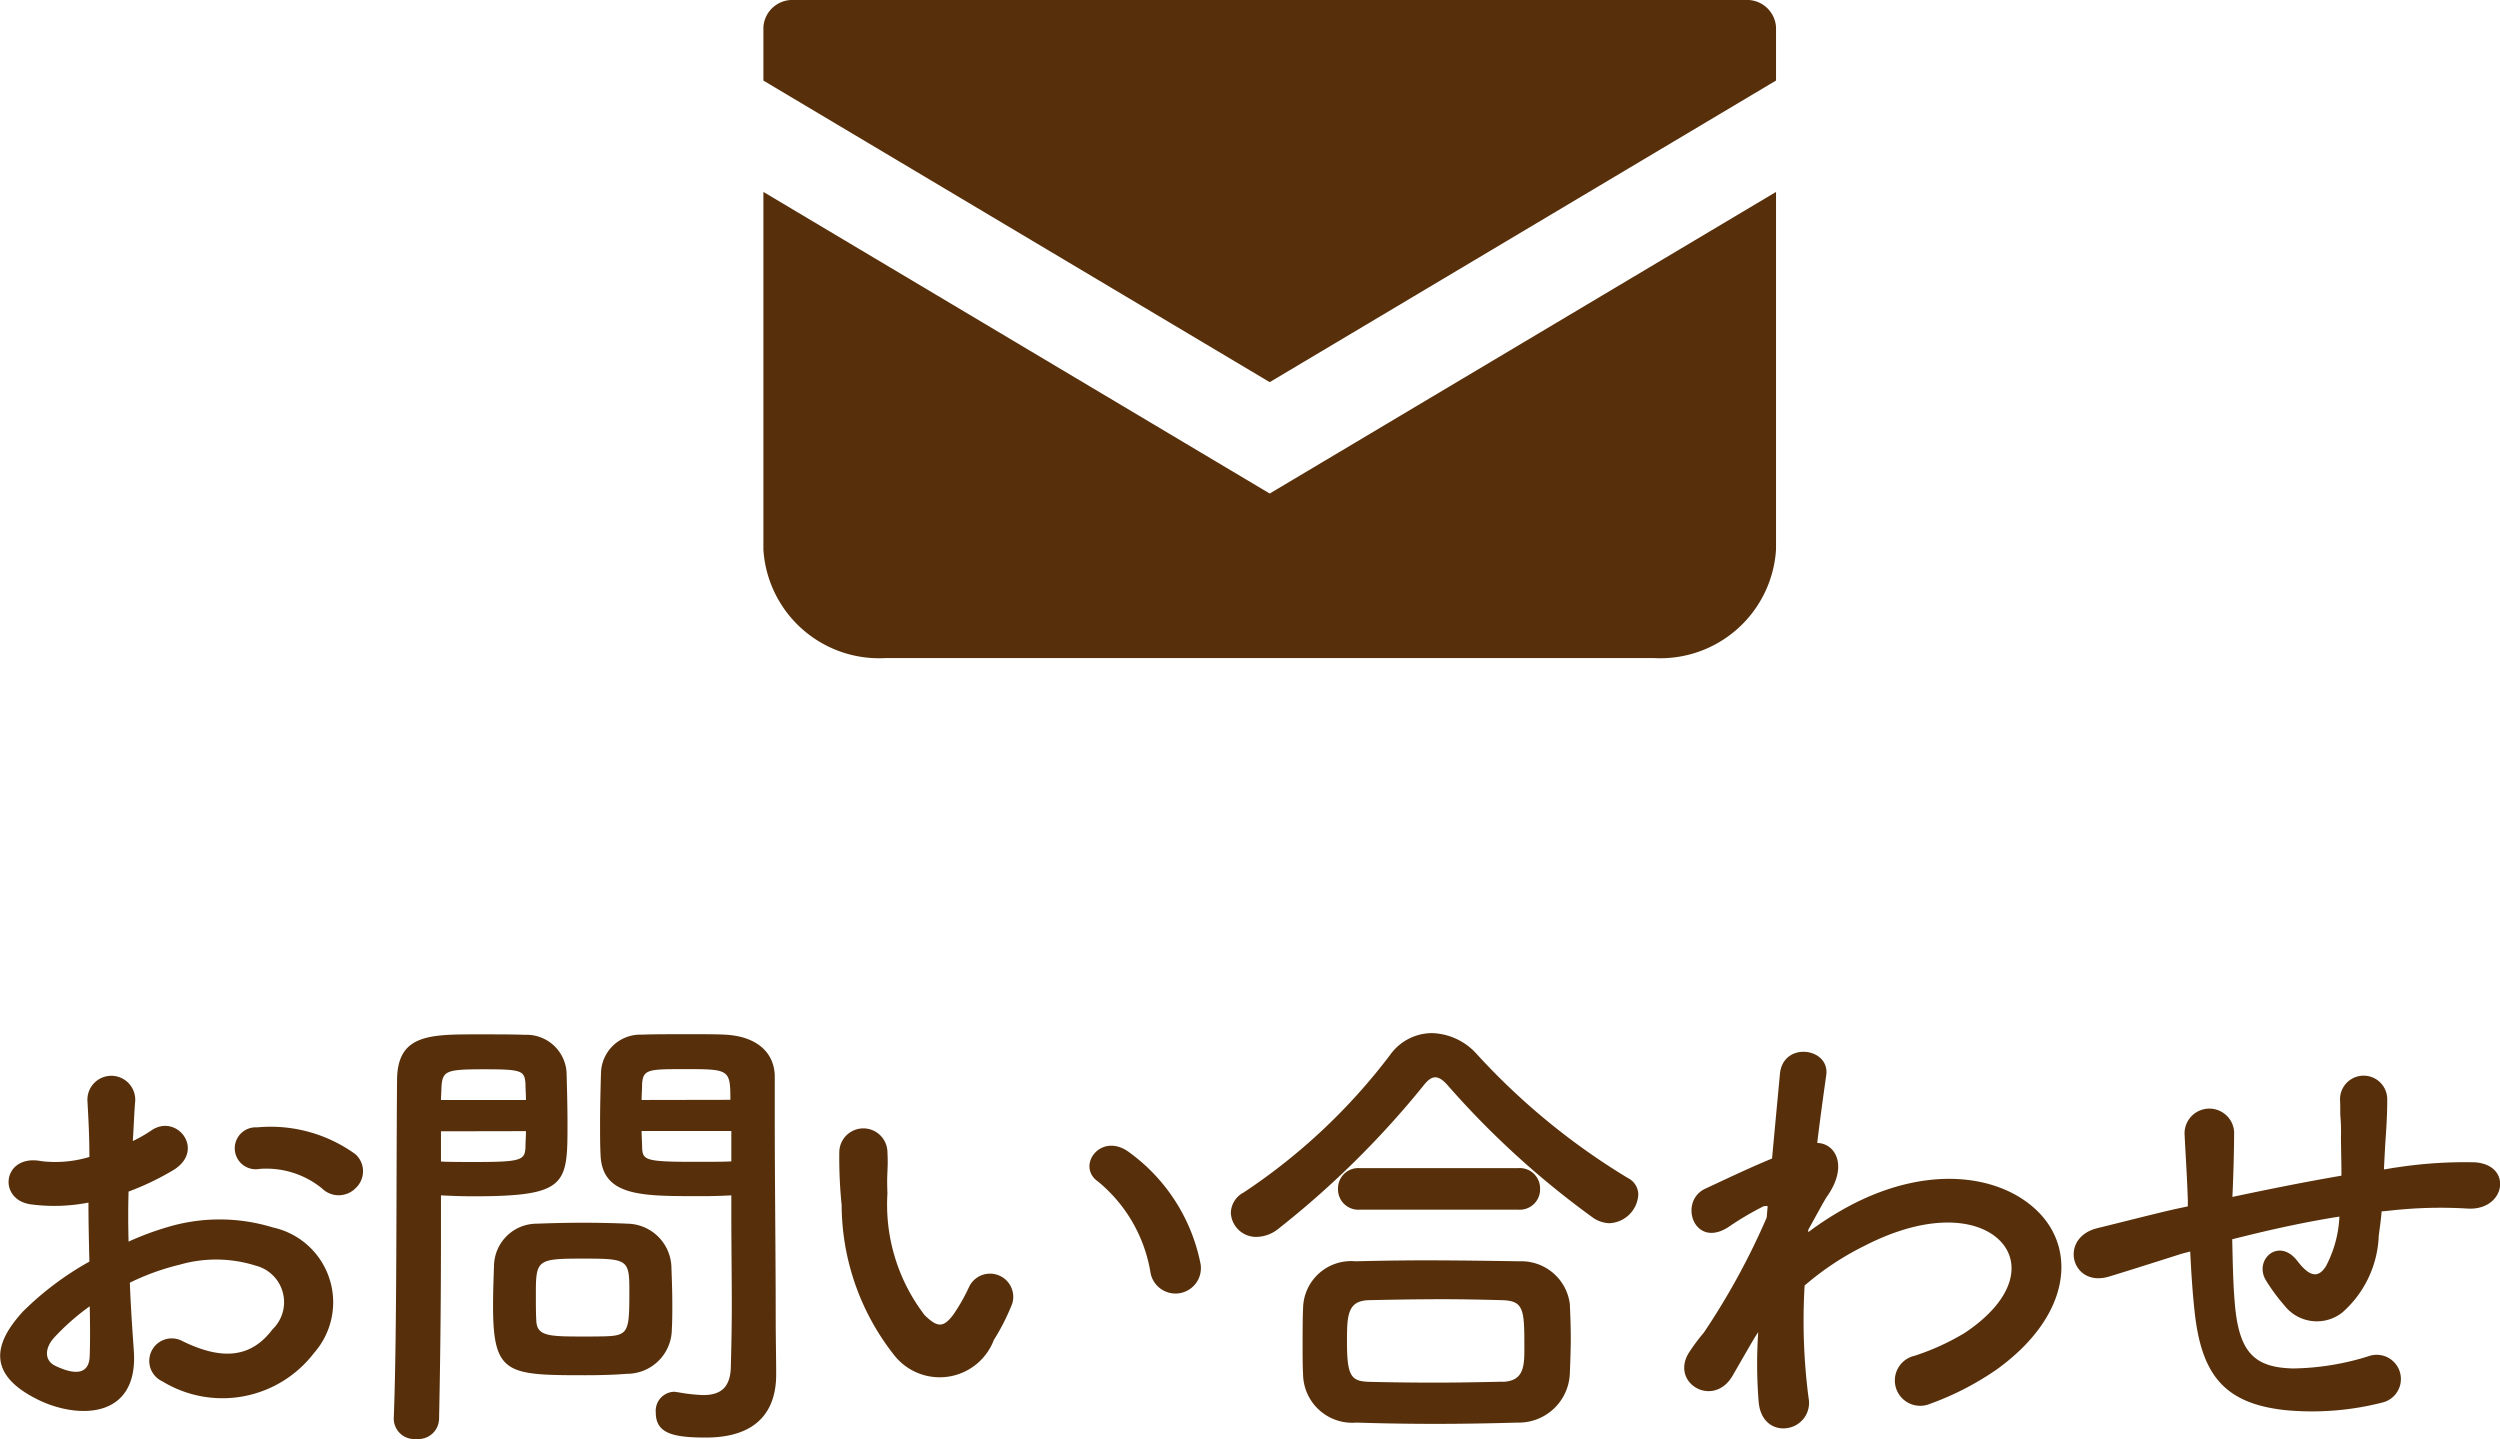
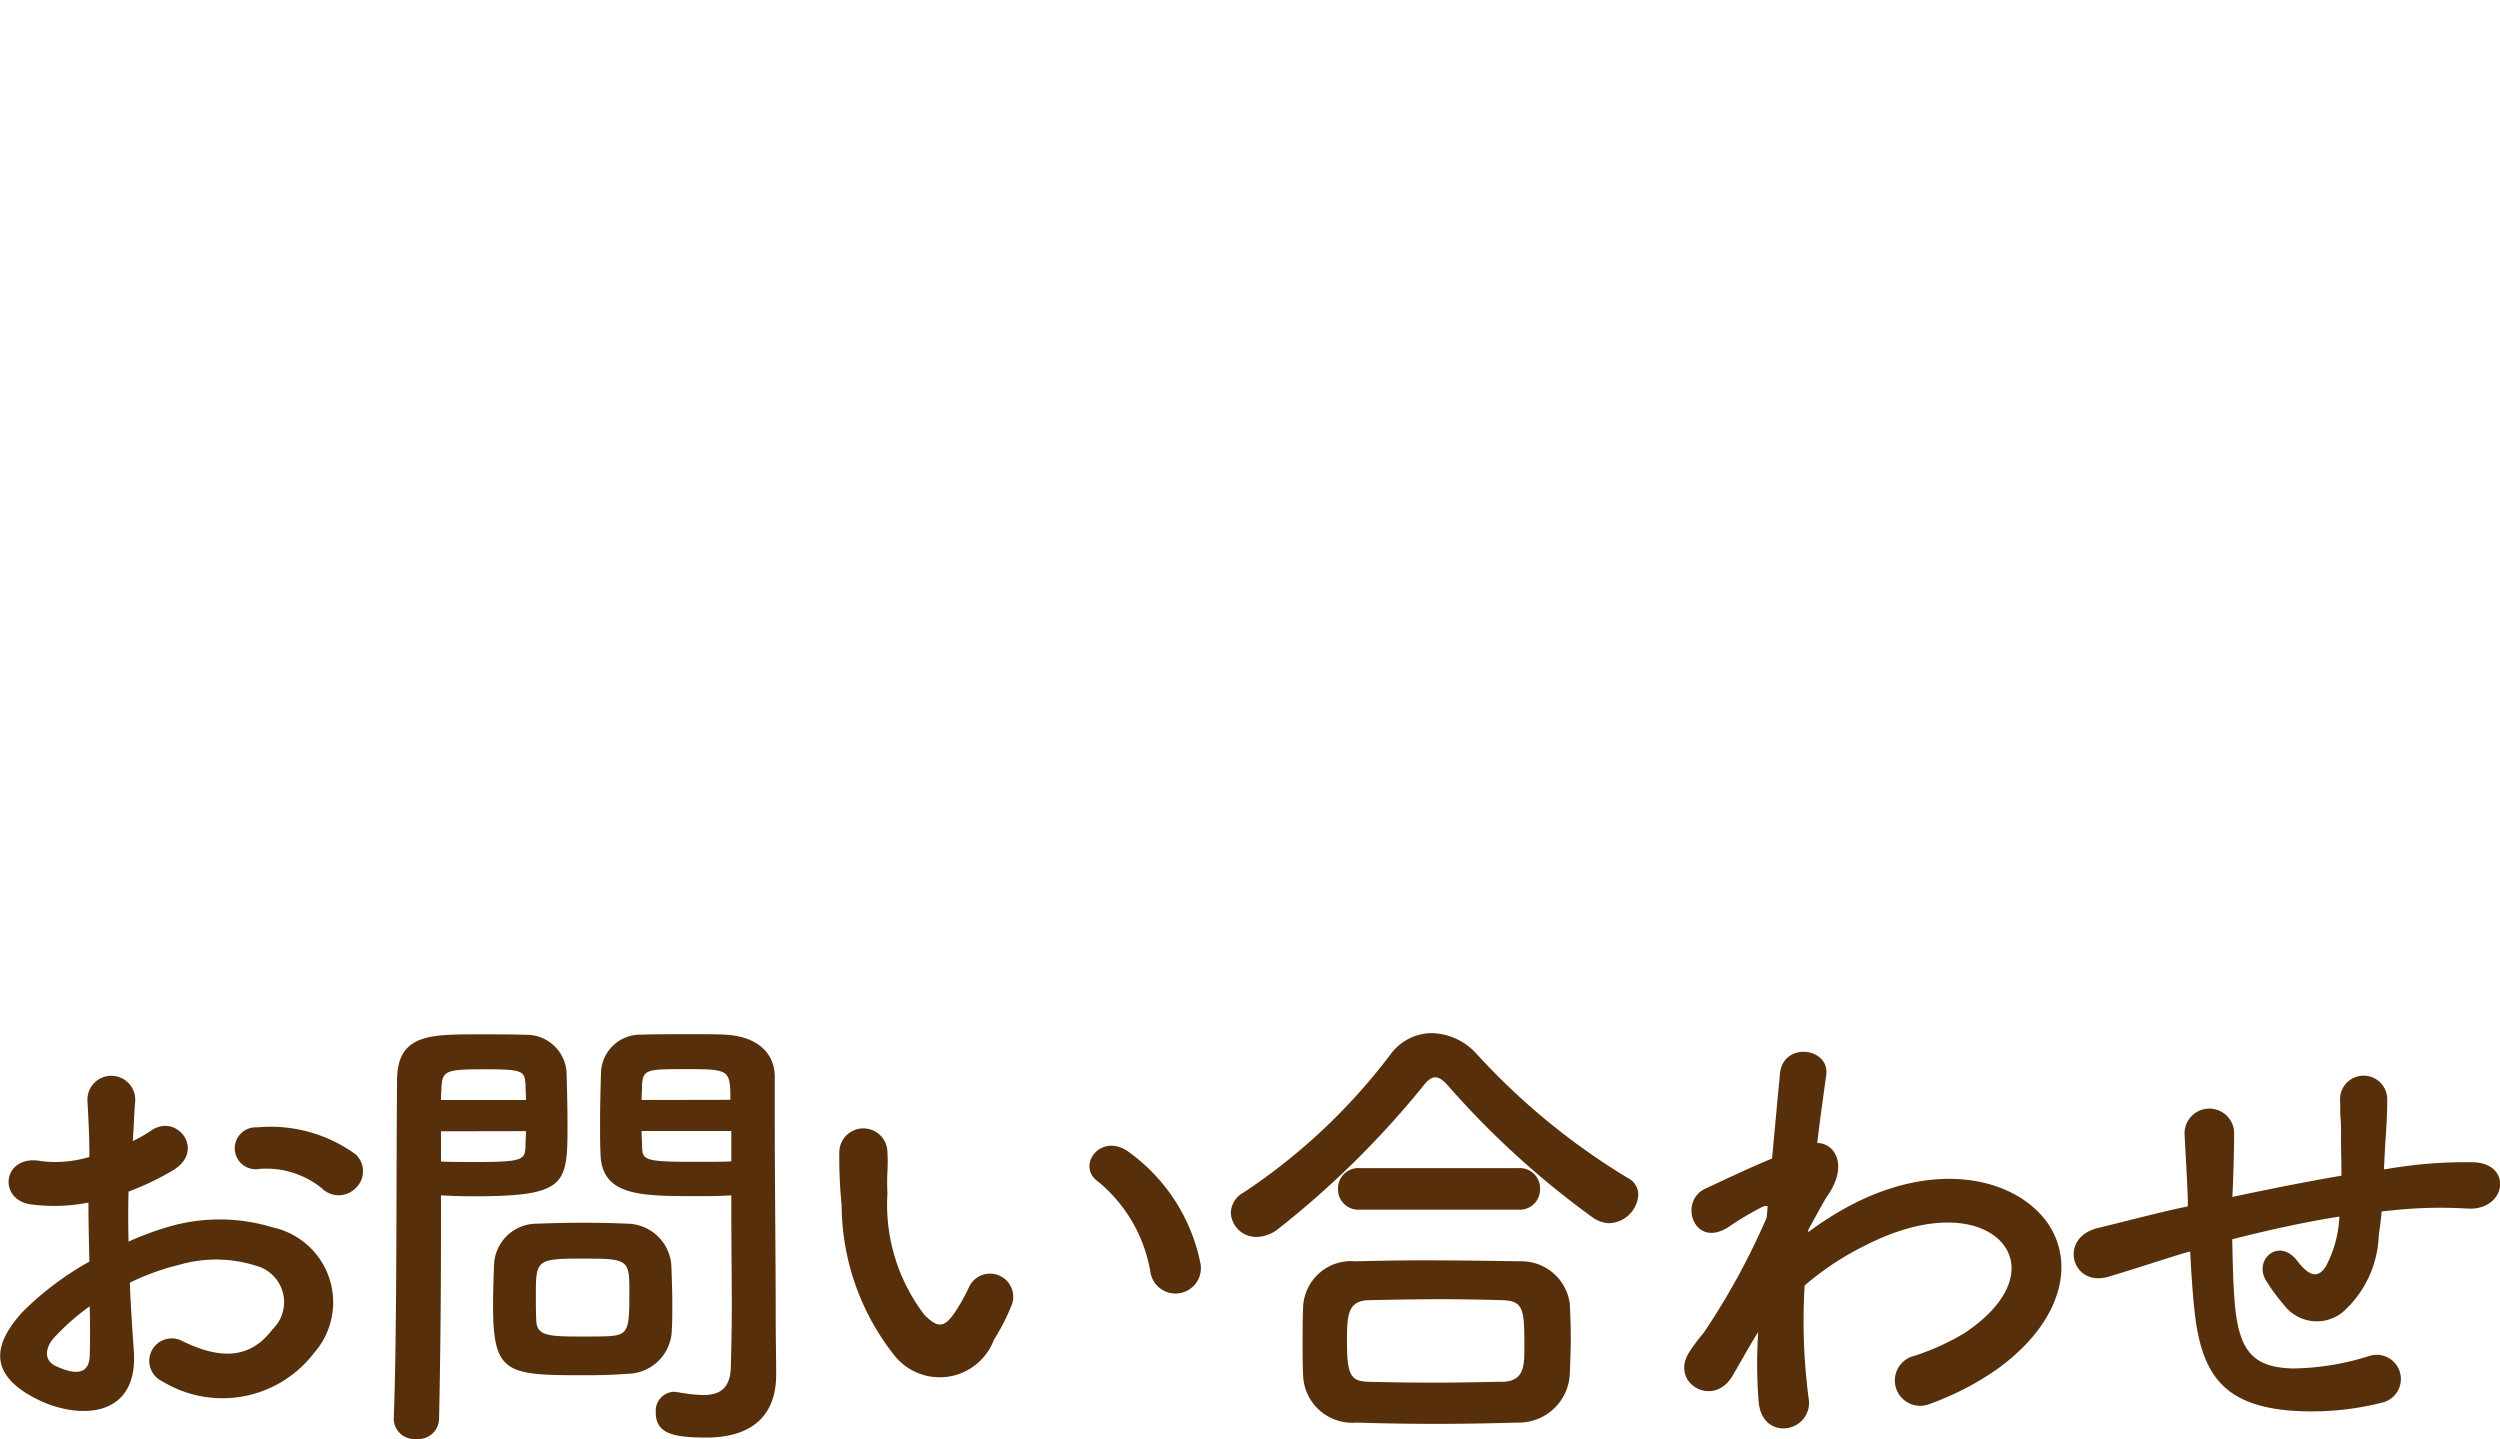
<svg xmlns="http://www.w3.org/2000/svg" width="63.542" height="36.574" viewBox="0 0 63.542 36.574">
  <g id="mail-logo-sp" transform="translate(-235.224 -33.702)">
    <g id="sp-log-in" transform="translate(-77.354 -103.924)">
      <path id="パス_7972" data-name="パス 7972" d="M-22.02-5.568a.583.583,0,0,0-.012-.852,3.677,3.677,0,0,0-2.5-.684.533.533,0,1,0,.06,1.056,2.242,2.242,0,0,1,1.584.492A.605.605,0,0,0-22.02-5.568Zm-5.748,2.412a6.1,6.1,0,0,1,1.26-.456,3.352,3.352,0,0,1,1.944.024.958.958,0,0,1,.42,1.62c-.576.768-1.344.756-2.28.3a.572.572,0,1,0-.516,1.02,2.93,2.93,0,0,0,3.852-.72A1.947,1.947,0,0,0-24.132-4.56,4.6,4.6,0,0,0-26.8-4.572,7.387,7.387,0,0,0-27.8-4.2c-.012-.456-.012-.9,0-1.272a6.937,6.937,0,0,0,1.128-.54c.84-.5.108-1.452-.54-1.02a3.606,3.606,0,0,1-.48.276c.024-.36.036-.744.06-1.008a.608.608,0,1,0-1.212.012c.024.456.048.84.048,1.4a3,3,0,0,1-1.212.108c-1-.2-1.14,1-.252,1.1a4.5,4.5,0,0,0,1.44-.048c0,.48.012,1,.024,1.5a7.729,7.729,0,0,0-1.692,1.272c-.636.7-1.032,1.548.4,2.244.984.48,2.52.5,2.424-1.212C-27.7-1.9-27.744-2.52-27.768-3.156Zm-1.02.6c.012.492.012.936,0,1.26-.012.468-.36.5-.876.252-.276-.132-.276-.444-.024-.72A5.891,5.891,0,0,1-28.788-2.556Zm16.308-2.82v.492c0,.744.012,1.548.012,2.34,0,.516-.012,1.032-.024,1.512C-12.5-.444-12.8-.3-13.2-.3a4.3,4.3,0,0,1-.636-.072c-.036,0-.06-.012-.1-.012A.484.484,0,0,0-14.4.144c0,.528.432.636,1.272.636,1.368,0,1.788-.744,1.788-1.6,0-.42-.012-.924-.012-1.488,0-1.524-.024-3.384-.024-5.184v-.9c0-.54-.372-1.02-1.26-1.068-.2-.012-.54-.012-.888-.012-.492,0-1,0-1.224.012a1,1,0,0,0-1.044.948c-.012.42-.024.876-.024,1.32,0,.276,0,.54.012.78.036,1.056,1.032,1.056,2.448,1.056C-13.008-5.352-12.7-5.364-12.48-5.376Zm-1.512,3.4c.012-.2.012-.42.012-.624,0-.336-.012-.672-.024-.984A1.138,1.138,0,0,0-15.12-4.656c-.252-.012-.684-.024-1.128-.024s-.876.012-1.164.024a1.088,1.088,0,0,0-1.1,1.08c-.012.324-.024.66-.024,1.008,0,1.74.348,1.764,2.34,1.764.4,0,.78-.012,1.056-.036A1.141,1.141,0,0,0-13.992-1.98ZM-19.908.3c.036-1.692.048-3.324.048-4.608V-5.376c.216.012.516.024.828.024,2.376,0,2.388-.3,2.388-1.836,0-.444-.012-.9-.024-1.32a1.02,1.02,0,0,0-1.068-.948c-.228-.012-.72-.012-1.176-.012-1.248,0-2.064,0-2.064,1.176-.024,2.6,0,6.4-.084,8.592V.324a.523.523,0,0,0,.576.492A.526.526,0,0,0-19.908.3Zm5.148-8.1c0-.144.012-.276.012-.4.024-.384.156-.384,1.116-.384,1.1,0,1.128.012,1.128.78Zm2.28,1.56c-.168.012-.552.012-.948.012-1.272,0-1.308-.048-1.32-.384,0-.12-.012-.252-.012-.4h2.28ZM-19.86-7.8c0-.108.012-.216.012-.312.024-.432.108-.468,1.092-.468.96,0,1.02.036,1.044.372,0,.12.012.264.012.408Zm2.16.792c0,.144-.012.276-.012.4-.012.336-.1.384-1.26.384-.36,0-.72,0-.888-.012v-.768ZM-15.552-1.8c-.156.012-.432.012-.708.012-.852,0-1.152-.012-1.176-.384-.012-.192-.012-.444-.012-.684,0-.876.024-.912,1.176-.912,1.128,0,1.2.012,1.2.768C-15.072-2.016-15.072-1.836-15.552-1.8ZM-.564-3.684a4.6,4.6,0,0,0-1.8-2.784c-.72-.54-1.368.348-.792.744A3.787,3.787,0,0,1-1.824-3.4.646.646,0,1,0-.564-3.684ZM-5.808-1.7a5.49,5.49,0,0,0,.468-.924A.59.59,0,0,0-6.432-3.06a4.719,4.719,0,0,1-.4.708c-.264.36-.42.324-.732.024a4.613,4.613,0,0,1-.948-3.1c-.024-.552.024-.576,0-1.044a.612.612,0,1,0-1.224.012,11.954,11.954,0,0,0,.06,1.332,6.191,6.191,0,0,0,1.356,3.84A1.472,1.472,0,0,0-5.808-1.7Zm16.38-3.684a.473.473,0,0,0-.264-.432A17.365,17.365,0,0,1,6.48-8.952,1.592,1.592,0,0,0,5.328-9.5,1.317,1.317,0,0,0,4.26-8.94,15.182,15.182,0,0,1,.54-5.448a.6.6,0,0,0-.324.516.642.642,0,0,0,.66.612.9.9,0,0,0,.54-.2A23.162,23.162,0,0,0,5.088-8.136c.12-.156.216-.24.324-.24s.216.084.348.24A22.165,22.165,0,0,0,9.432-4.8a.776.776,0,0,0,.4.132A.769.769,0,0,0,10.572-5.388Zm-3.048.372a.516.516,0,0,0,.552-.528.516.516,0,0,0-.552-.528H3.492a.516.516,0,0,0-.552.528.516.516,0,0,0,.552.528ZM8.832-.84c.012-.3.024-.612.024-.912s-.012-.612-.024-.864A1.242,1.242,0,0,0,7.56-3.7c-.768-.012-1.62-.024-2.412-.024-.648,0-1.26.012-1.764.024A1.22,1.22,0,0,0,2.052-2.508c-.012.276-.012.624-.012.96,0,.252,0,.5.012.72A1.25,1.25,0,0,0,3.408.4Q4.416.432,5.424.432C6.108.432,6.8.42,7.5.4A1.3,1.3,0,0,0,8.832-.84Zm-1.7.2c-.552.012-1.14.024-1.728.024S4.26-.624,3.744-.636c-.468-.012-.576-.132-.576-1.02,0-.672.012-1.044.564-1.056S4.956-2.736,5.6-2.736c.54,0,1.056.012,1.5.024.552.012.576.228.576,1.128C7.68-1.044,7.68-.66,7.128-.636ZM13.62-1.9A12.1,12.1,0,0,0,13.632-.12c.048.516.4.708.72.66A.647.647,0,0,0,14.9-.228a15.152,15.152,0,0,1-.1-2.856A7.194,7.194,0,0,1,16.32-4.092c1.656-.852,2.9-.684,3.444-.132s.384,1.488-.888,2.34A6.118,6.118,0,0,1,17.6-1.3a.644.644,0,1,0,.384,1.224,7.351,7.351,0,0,0,1.7-.876c1.812-1.308,2.016-2.928,1.14-3.912S18.06-6.24,15.924-5.1a8.127,8.127,0,0,0-1.032.66V-4.5c.24-.432.42-.768.48-.852.54-.768.216-1.344-.252-1.356.084-.7.168-1.284.228-1.716.108-.708-1.1-.876-1.176-.036-.048.516-.12,1.272-.2,2.148-.612.252-1.26.564-1.7.768-.684.324-.288,1.524.576.984a7.82,7.82,0,0,1,.864-.516A.2.2,0,0,1,13.86-5.1l-.024.288a18.125,18.125,0,0,1-1.6,2.928,4.869,4.869,0,0,0-.36.48c-.528.792.612,1.464,1.1.6.216-.372.4-.7.564-.972ZM24.6-3.948c.024.5.06,1.056.108,1.488.168,1.632.744,2.376,2.316,2.544a7.223,7.223,0,0,0,2.484-.2A.615.615,0,1,0,29.172-1.3a6.679,6.679,0,0,1-1.956.324C26.208-1,25.824-1.4,25.728-2.7c-.036-.42-.048-1-.06-1.56.792-.2,1.728-.42,2.724-.576a2.969,2.969,0,0,1-.348,1.272c-.168.252-.372.312-.72-.144-.468-.612-1.116-.036-.8.492a4.817,4.817,0,0,0,.468.636,1.045,1.045,0,0,0,1.476.18,2.732,2.732,0,0,0,.924-1.944c.024-.2.06-.42.072-.624.168-.012.324-.036.492-.048a11.4,11.4,0,0,1,1.692-.024c.972.06,1.164-1.116.18-1.176a11.414,11.414,0,0,0-1.992.132c-.108.012-.2.036-.312.048.012-.24.024-.48.036-.684.024-.336.048-.684.048-1.092a.6.6,0,0,0-1.2-.012c.012.264,0,.372.012.468a4.423,4.423,0,0,1,.012.48c0,.3.012.636.012,1-.984.168-1.98.372-2.772.54L25.68-5.5c.024-.564.036-1.116.036-1.5a.631.631,0,0,0-1.26.048c.024.516.06,1.008.084,1.7v.156l-.336.072c-.528.12-1.416.348-1.956.48-1,.24-.672,1.512.276,1.236.36-.108.816-.252,1.872-.588Z" transform="translate(343.646 173.384)" fill="#57300b" />
-       <path id="Path_7148" data-name="Path 7148" d="M24.961,68.828H.776a.737.737,0,0,0-.776.69v1.358l12.869,7.665,12.869-7.666V69.519A.737.737,0,0,0,24.961,68.828Z" transform="translate(331.981 68.798)" fill="#57300b" />
-       <path id="Path_7149" data-name="Path 7149" d="M0,178v9.088a2.947,2.947,0,0,0,3.106,2.76H22.632a2.947,2.947,0,0,0,3.106-2.76V178l-12.869,7.666Z" transform="translate(331.981 -35.496)" fill="#57300b" />
    </g>
  </g>
</svg>